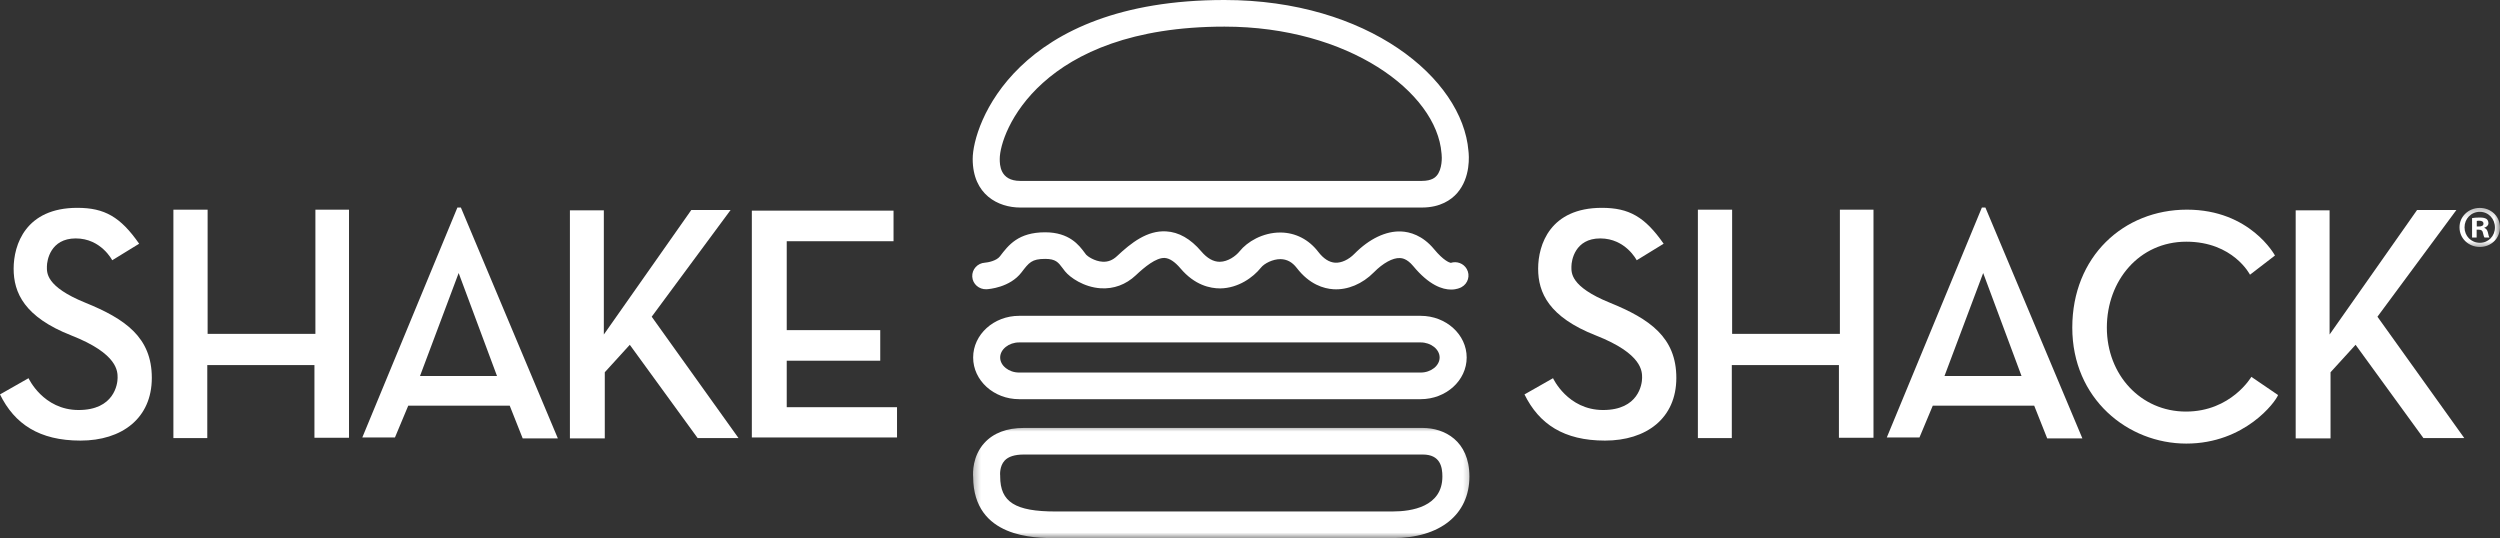
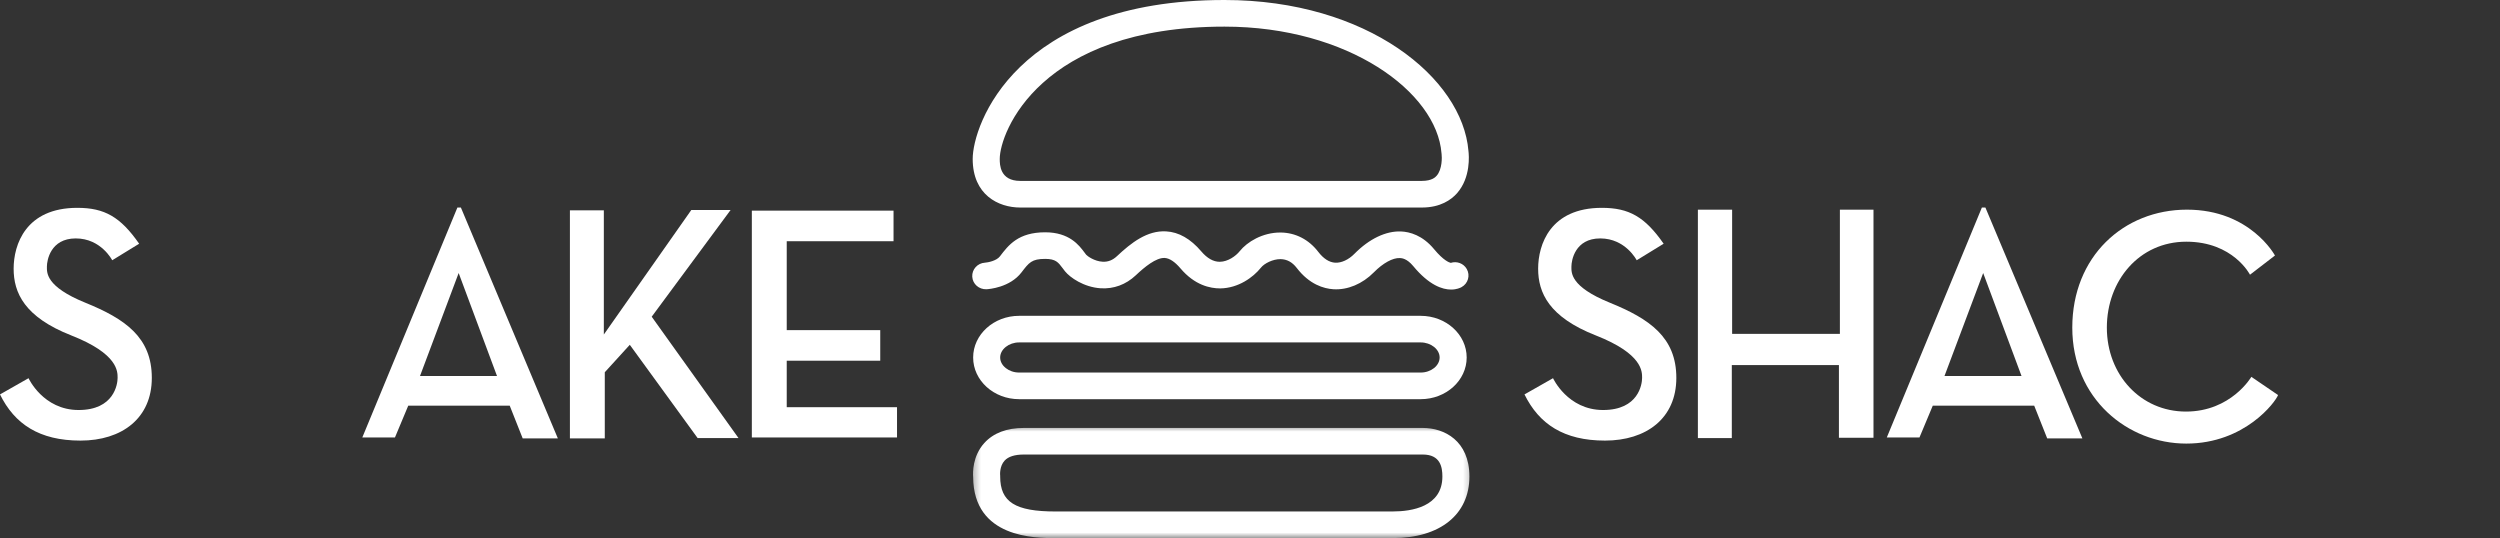
<svg xmlns="http://www.w3.org/2000/svg" width="223" height="48" viewBox="0 0 223 48" fill="none">
  <rect x="0" y="0" width="223" height="48" fill="#333333" stroke="none" />
  <g clip-path="url(#clip0_1_11441)">
    <mask id="mask0_1_11441" style="mask-type:luminance" maskUnits="userSpaceOnUse" x="218" y="18" width="6" height="5">
      <path d="M218.752 18.324H223.001V22.251H218.752V18.324Z" fill="white" />
    </mask>
    <g mask="url(#mask0_1_11441)">
-       <path d="M220.928 20.203H221.122C221.346 20.203 221.528 20.129 221.528 19.95C221.528 19.792 221.411 19.687 221.153 19.687C221.047 19.687 220.972 19.697 220.928 19.708V20.203ZM220.917 21.185H220.509V19.454C220.673 19.424 220.896 19.401 221.187 19.401C221.517 19.401 221.668 19.454 221.795 19.529C221.894 19.603 221.969 19.738 221.969 19.907C221.969 20.099 221.818 20.244 221.603 20.308V20.329C221.774 20.393 221.87 20.521 221.925 20.751C221.979 21.017 222.011 21.121 222.055 21.185H221.616C221.561 21.121 221.528 20.963 221.476 20.761C221.442 20.572 221.335 20.487 221.112 20.487H220.917V21.185ZM219.837 20.278C219.837 21.047 220.416 21.658 221.208 21.658C221.979 21.658 222.548 21.047 222.548 20.288C222.548 19.518 221.979 18.895 221.198 18.895C220.416 18.895 219.837 19.518 219.837 20.278ZM222.998 20.278C222.998 21.257 222.216 22.029 221.198 22.029C220.19 22.029 219.385 21.257 219.385 20.278C219.385 19.316 220.19 18.547 221.198 18.547C222.216 18.547 222.998 19.316 222.998 20.278Z" fill="white" />
-     </g>
+       </g>
    <path d="M6.898 18.539C9.329 18.539 10.745 19.347 12.412 21.74L10.01 23.215C10.01 23.215 9.02 21.267 6.758 21.267C4.496 21.267 4.184 23.243 4.184 23.772C4.184 24.299 4.044 25.552 7.605 26.999C11.168 28.446 13.542 30.09 13.542 33.707C13.542 37.325 10.857 39.301 7.181 39.301C3.506 39.301 1.301 37.826 0 35.182L2.545 33.735C2.545 33.735 3.844 36.573 7.013 36.573C10.179 36.573 10.49 34.265 10.49 33.707C10.49 33.15 10.547 31.565 6.361 29.921C2.176 28.28 1.216 26.109 1.216 23.967C1.216 21.824 2.291 18.539 6.898 18.539Z" fill="white" />
-     <path d="M15.467 39.077V18.703H18.519V29.781H28.134V18.703H31.131V39.048H28.048V32.565H18.49V39.077" fill="white" />
    <path d="M37.464 33.54H44.333L40.913 24.354L37.464 33.54ZM40.801 18.51H41.11L49.761 39.106H46.624L45.466 36.183H36.417L35.23 39.021H32.318" fill="white" />
    <path d="M53.862 29.838V18.761H50.836V39.106H53.947V33.205L56.178 30.756L62.23 39.078H65.877L58.132 28.251L65.17 18.732H61.664" fill="white" />
    <path d="M142.885 18.539C145.316 18.539 146.729 19.347 148.397 21.74L145.994 23.215C145.994 23.215 145.005 21.267 142.742 21.267C140.48 21.267 140.171 23.243 140.171 23.772C140.171 24.299 140.028 25.552 143.592 26.999C147.153 28.446 149.529 30.09 149.529 33.707C149.529 37.325 146.844 39.301 143.166 39.301C139.491 39.301 137.286 37.826 135.984 35.182L138.53 33.735C138.53 33.735 139.831 36.573 142.997 36.573C146.163 36.573 146.475 34.265 146.475 33.707C146.475 33.15 146.532 31.565 142.348 29.921C138.163 28.28 137.202 26.109 137.202 23.967C137.202 21.824 138.275 18.539 142.885 18.539Z" fill="white" />
    <path d="M151.451 39.077V18.703H154.506V29.781H164.118V18.703H167.115V39.048H164.032V32.565H154.477V39.077" fill="white" />
    <path d="M173.448 33.54H180.32L176.9 24.354L173.448 33.54ZM176.785 18.51H177.097L185.749 39.106H182.611L181.45 36.183H172.404L171.217 39.021H168.303" fill="white" />
-     <path d="M207.799 29.838V18.761H204.775V39.106H207.884V33.205L210.118 30.756L216.17 39.078H219.816L212.068 28.251L219.11 18.732H215.603" fill="white" />
    <path d="M80.014 39.022H67.064V18.789H79.703V21.517H70.176V29.448H78.518V32.175H70.176V36.322H80.014" fill="white" />
    <path d="M200.699 24.505L202.927 22.792C202.927 22.792 200.73 18.701 195.078 18.701C189.427 18.701 184.848 22.881 184.848 29.224C184.848 35.569 189.795 39.568 195.019 39.568C200.239 39.568 202.989 35.84 203.202 35.237L200.821 33.614C200.821 33.614 199.018 36.712 194.987 36.712C190.954 36.712 187.931 33.435 187.931 29.224C187.931 25.016 190.832 21.559 195.019 21.559C199.203 21.559 200.699 24.505 200.699 24.505Z" fill="white" />
    <path d="M109.222 2.375C92.743 2.375 89.177 11.834 89.177 14.176C89.177 14.662 89.177 16.137 91.005 16.137H126.829C127.741 16.137 128.044 15.792 128.146 15.68C128.66 15.099 128.626 14.002 128.59 13.742L128.582 13.67C128.154 8.214 120.271 2.375 109.222 2.375ZM126.829 18.512H91.005C89.049 18.512 86.764 17.377 86.764 14.176C86.764 11.182 90.576 0 109.222 0C121.99 0 130.45 6.979 130.985 13.458C131.031 13.831 131.211 15.83 129.964 17.239C129.45 17.819 128.489 18.512 126.829 18.512Z" fill="white" />
    <path d="M129.439 25.829C128.662 25.829 127.475 25.445 126.057 23.732C125.486 23.045 125.021 23.024 124.868 23.019C124.244 22.986 123.364 23.464 122.554 24.287C121.528 25.328 120.211 25.877 118.946 25.801C118.076 25.747 116.798 25.374 115.666 23.896C115.266 23.377 114.79 23.121 114.214 23.114C113.541 23.111 112.778 23.494 112.476 23.875C111.775 24.752 110.453 25.701 108.853 25.726C107.944 25.729 106.573 25.443 105.3 23.942C104.794 23.346 104.318 23.032 103.885 23.009C103.116 22.978 102.1 23.814 101.311 24.558C100.425 25.392 99.339 25.788 98.173 25.714C96.667 25.614 95.451 24.755 95.002 24.203C94.929 24.111 94.856 24.014 94.781 23.914C94.399 23.402 94.168 23.093 93.231 23.093C92.033 23.093 91.787 23.42 91.122 24.292C90.083 25.652 88.205 25.79 87.995 25.801C87.33 25.829 86.761 25.335 86.725 24.681C86.688 24.029 87.195 23.469 87.857 23.431C88.106 23.413 88.88 23.275 89.192 22.868C89.958 21.861 90.828 20.721 93.231 20.721C95.391 20.721 96.259 21.884 96.724 22.508C96.781 22.582 96.833 22.653 96.885 22.72C96.994 22.845 97.617 23.308 98.36 23.346C98.838 23.372 99.256 23.206 99.643 22.84C100.919 21.641 102.337 20.542 104.02 20.639C105.147 20.7 106.199 21.301 107.152 22.421C107.677 23.039 108.23 23.351 108.793 23.351H108.817C109.518 23.341 110.222 22.855 110.58 22.408C111.245 21.575 112.617 20.741 114.193 20.741C114.209 20.741 114.222 20.741 114.237 20.741C115.557 20.754 116.749 21.365 117.59 22.467C118.058 23.075 118.564 23.4 119.097 23.433C119.653 23.461 120.289 23.175 120.821 22.633C122.143 21.293 123.632 20.59 124.974 20.646C125.748 20.68 126.891 20.981 127.925 22.232C128.764 23.244 129.278 23.42 129.408 23.448C129.945 23.272 130.551 23.492 130.836 23.996C131.161 24.568 130.953 25.292 130.371 25.611C130.252 25.678 129.925 25.829 129.439 25.829Z" fill="white" />
    <path d="M90.903 30.544C89.989 30.544 89.215 31.16 89.215 31.889C89.215 32.618 89.989 33.231 90.903 33.231H126.727C127.644 33.231 128.415 32.618 128.415 31.889C128.415 31.16 127.644 30.544 126.727 30.544H90.903ZM126.727 35.606H90.903C88.644 35.606 86.805 33.94 86.805 31.889C86.805 29.839 88.644 28.172 90.903 28.172H126.727C128.987 28.172 130.828 29.839 130.828 31.889C130.828 33.94 128.987 35.606 126.727 35.606Z" fill="white" />
    <mask id="mask1_1_11441" style="mask-type:luminance" maskUnits="userSpaceOnUse" x="86" y="37" width="46" height="11">
      <path d="M86.438 37.961H131.651V48.001H86.438V37.961Z" fill="white" />
    </mask>
    <g mask="url(#mask1_1_11441)">
      <path d="M91.33 40.544C90.522 40.544 89.946 40.726 89.614 41.084C89.143 41.59 89.211 42.377 89.211 42.385L89.219 42.452L89.216 42.505C89.216 44.781 90.554 45.624 94.151 45.624C94.296 45.624 94.439 45.624 94.574 45.624C94.699 45.624 94.818 45.622 94.933 45.622H124.24C125.889 45.622 128.661 45.218 128.661 42.505C128.661 41.664 128.479 40.544 126.91 40.544H91.33ZM94.151 47.999C92.341 47.999 86.842 47.999 86.806 42.562C86.775 42.173 86.738 40.69 87.803 39.514C88.614 38.624 89.8 38.172 91.33 38.172H126.91C128.829 38.172 131.071 39.307 131.071 42.505C131.071 45.893 128.453 47.997 124.24 47.997H94.933C94.824 47.997 94.709 47.997 94.59 47.997C94.45 47.999 94.304 47.999 94.151 47.999Z" fill="white" />
    </g>
  </g>
  <defs>
    <clipPath id="clip0_1_11441">
      <rect width="223" height="48" fill="white" />
    </clipPath>
  </defs>
</svg>